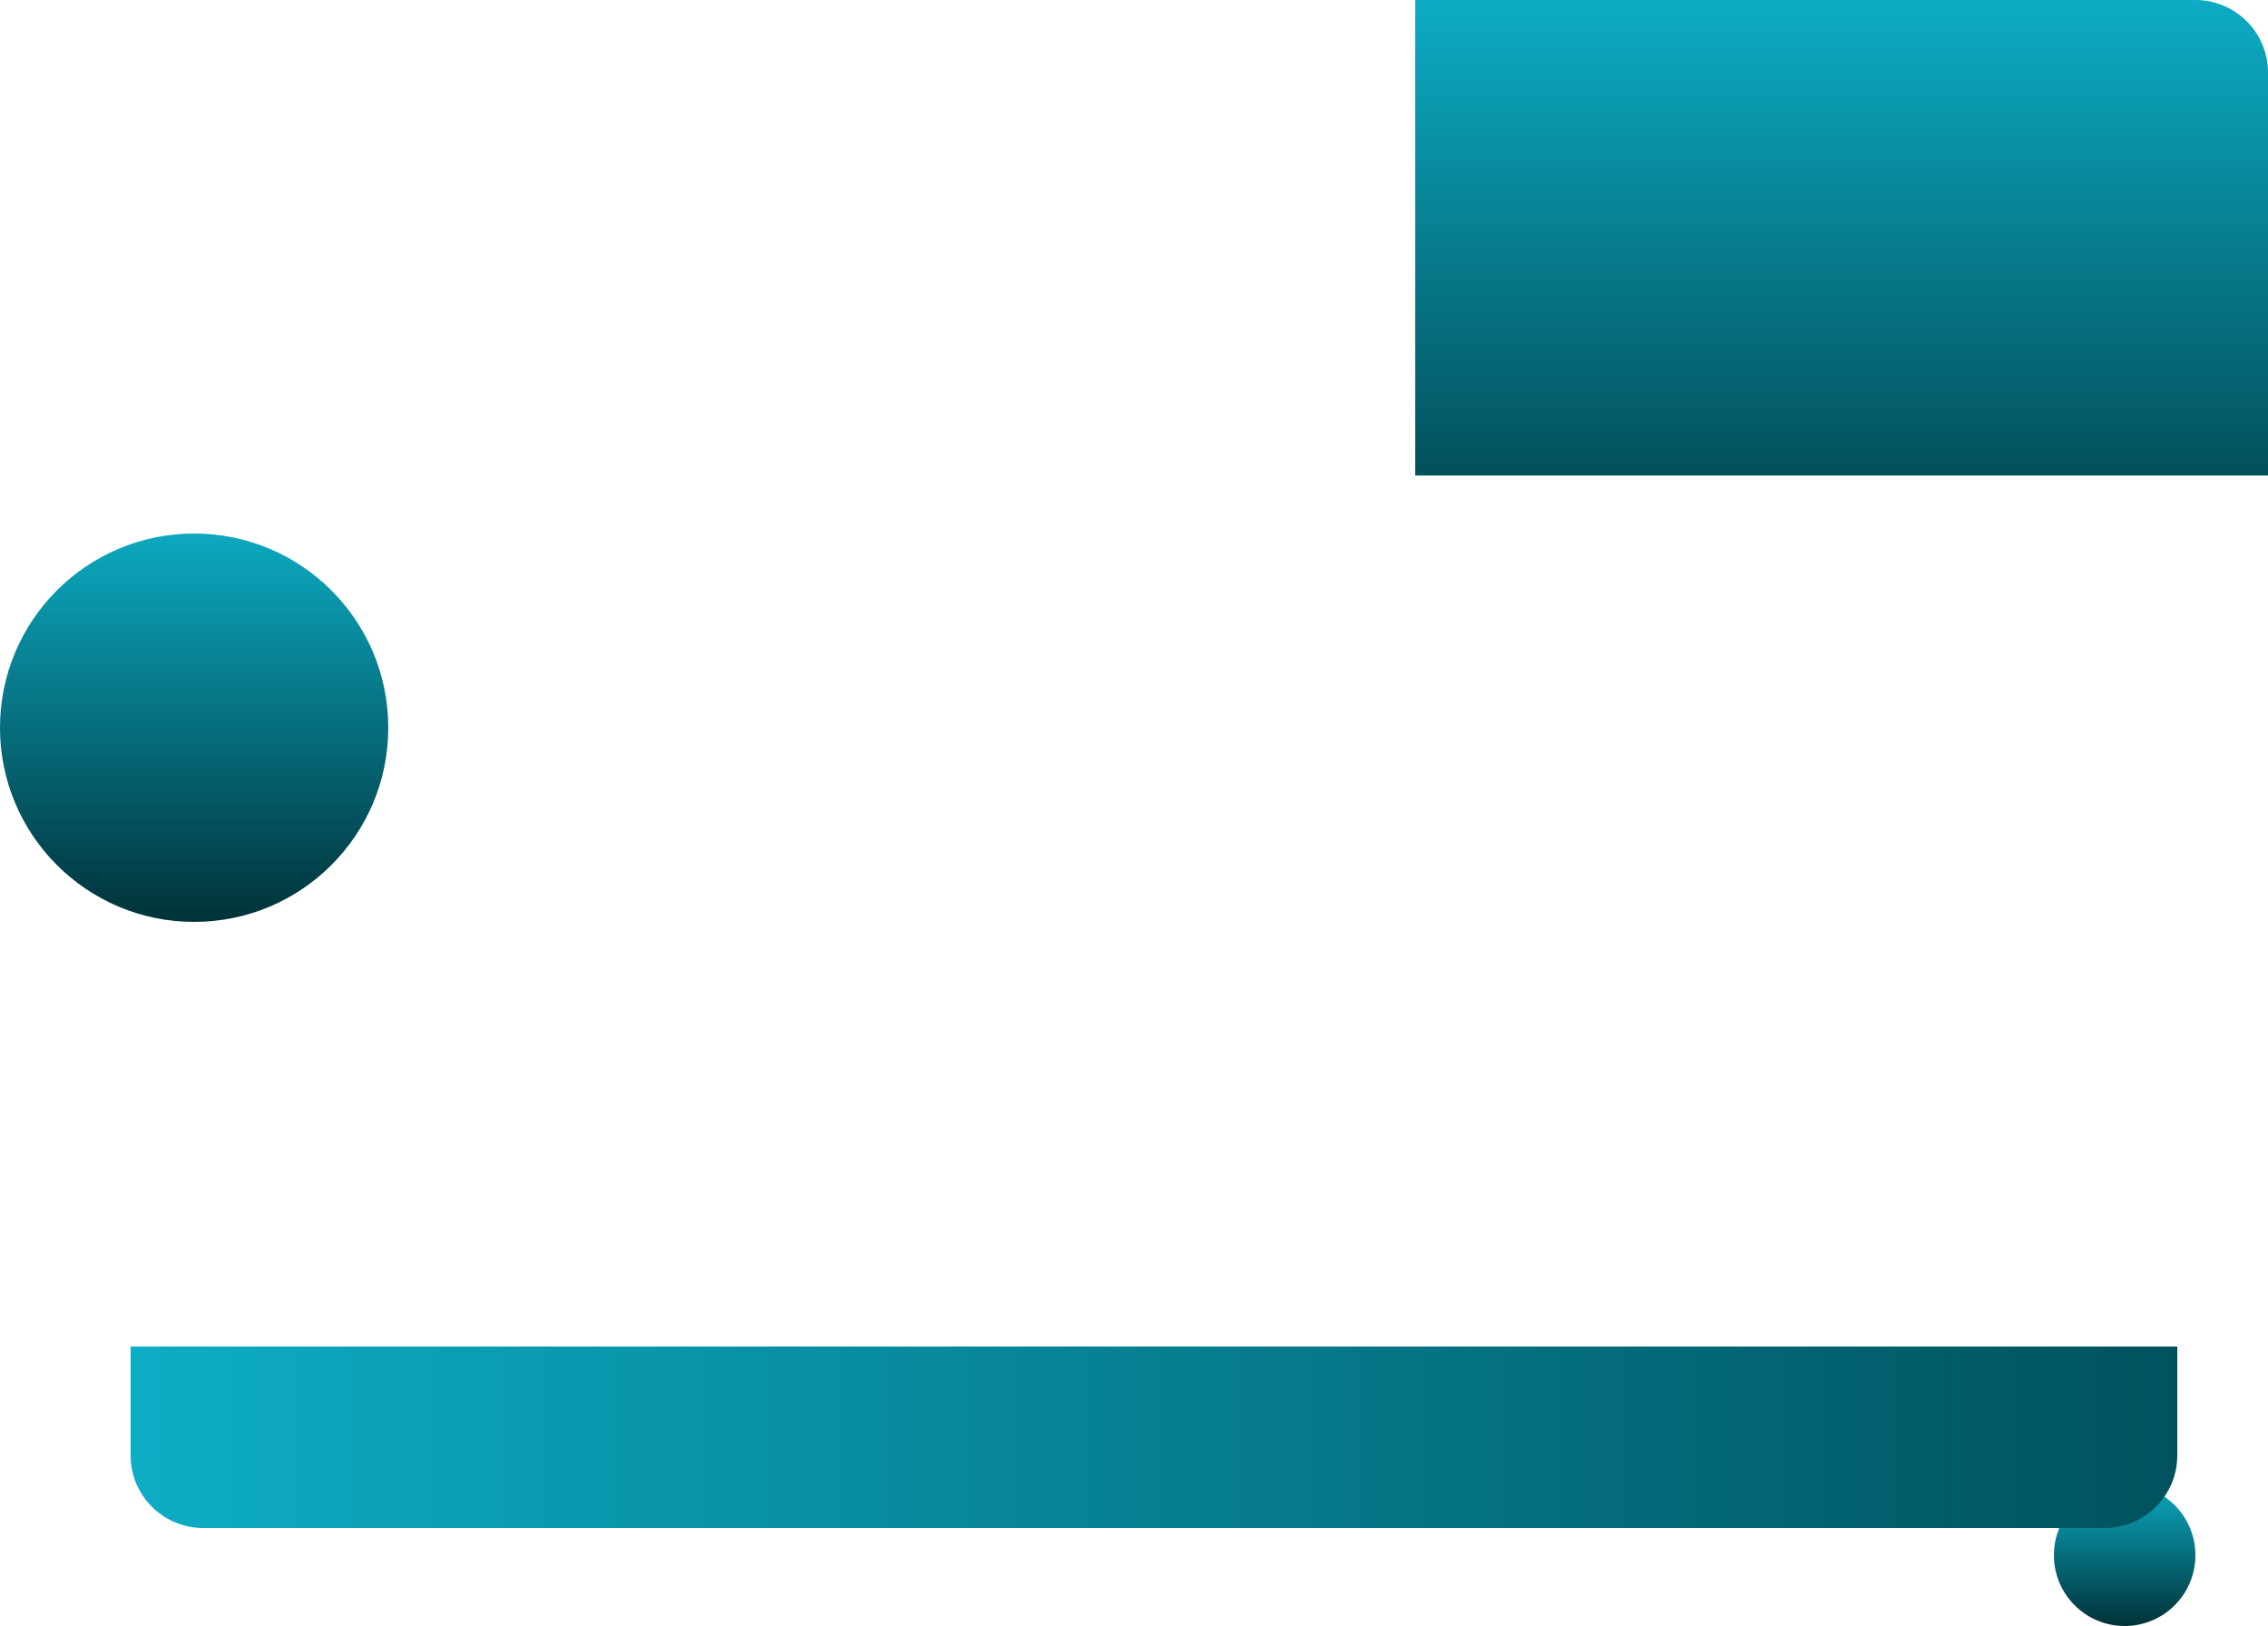
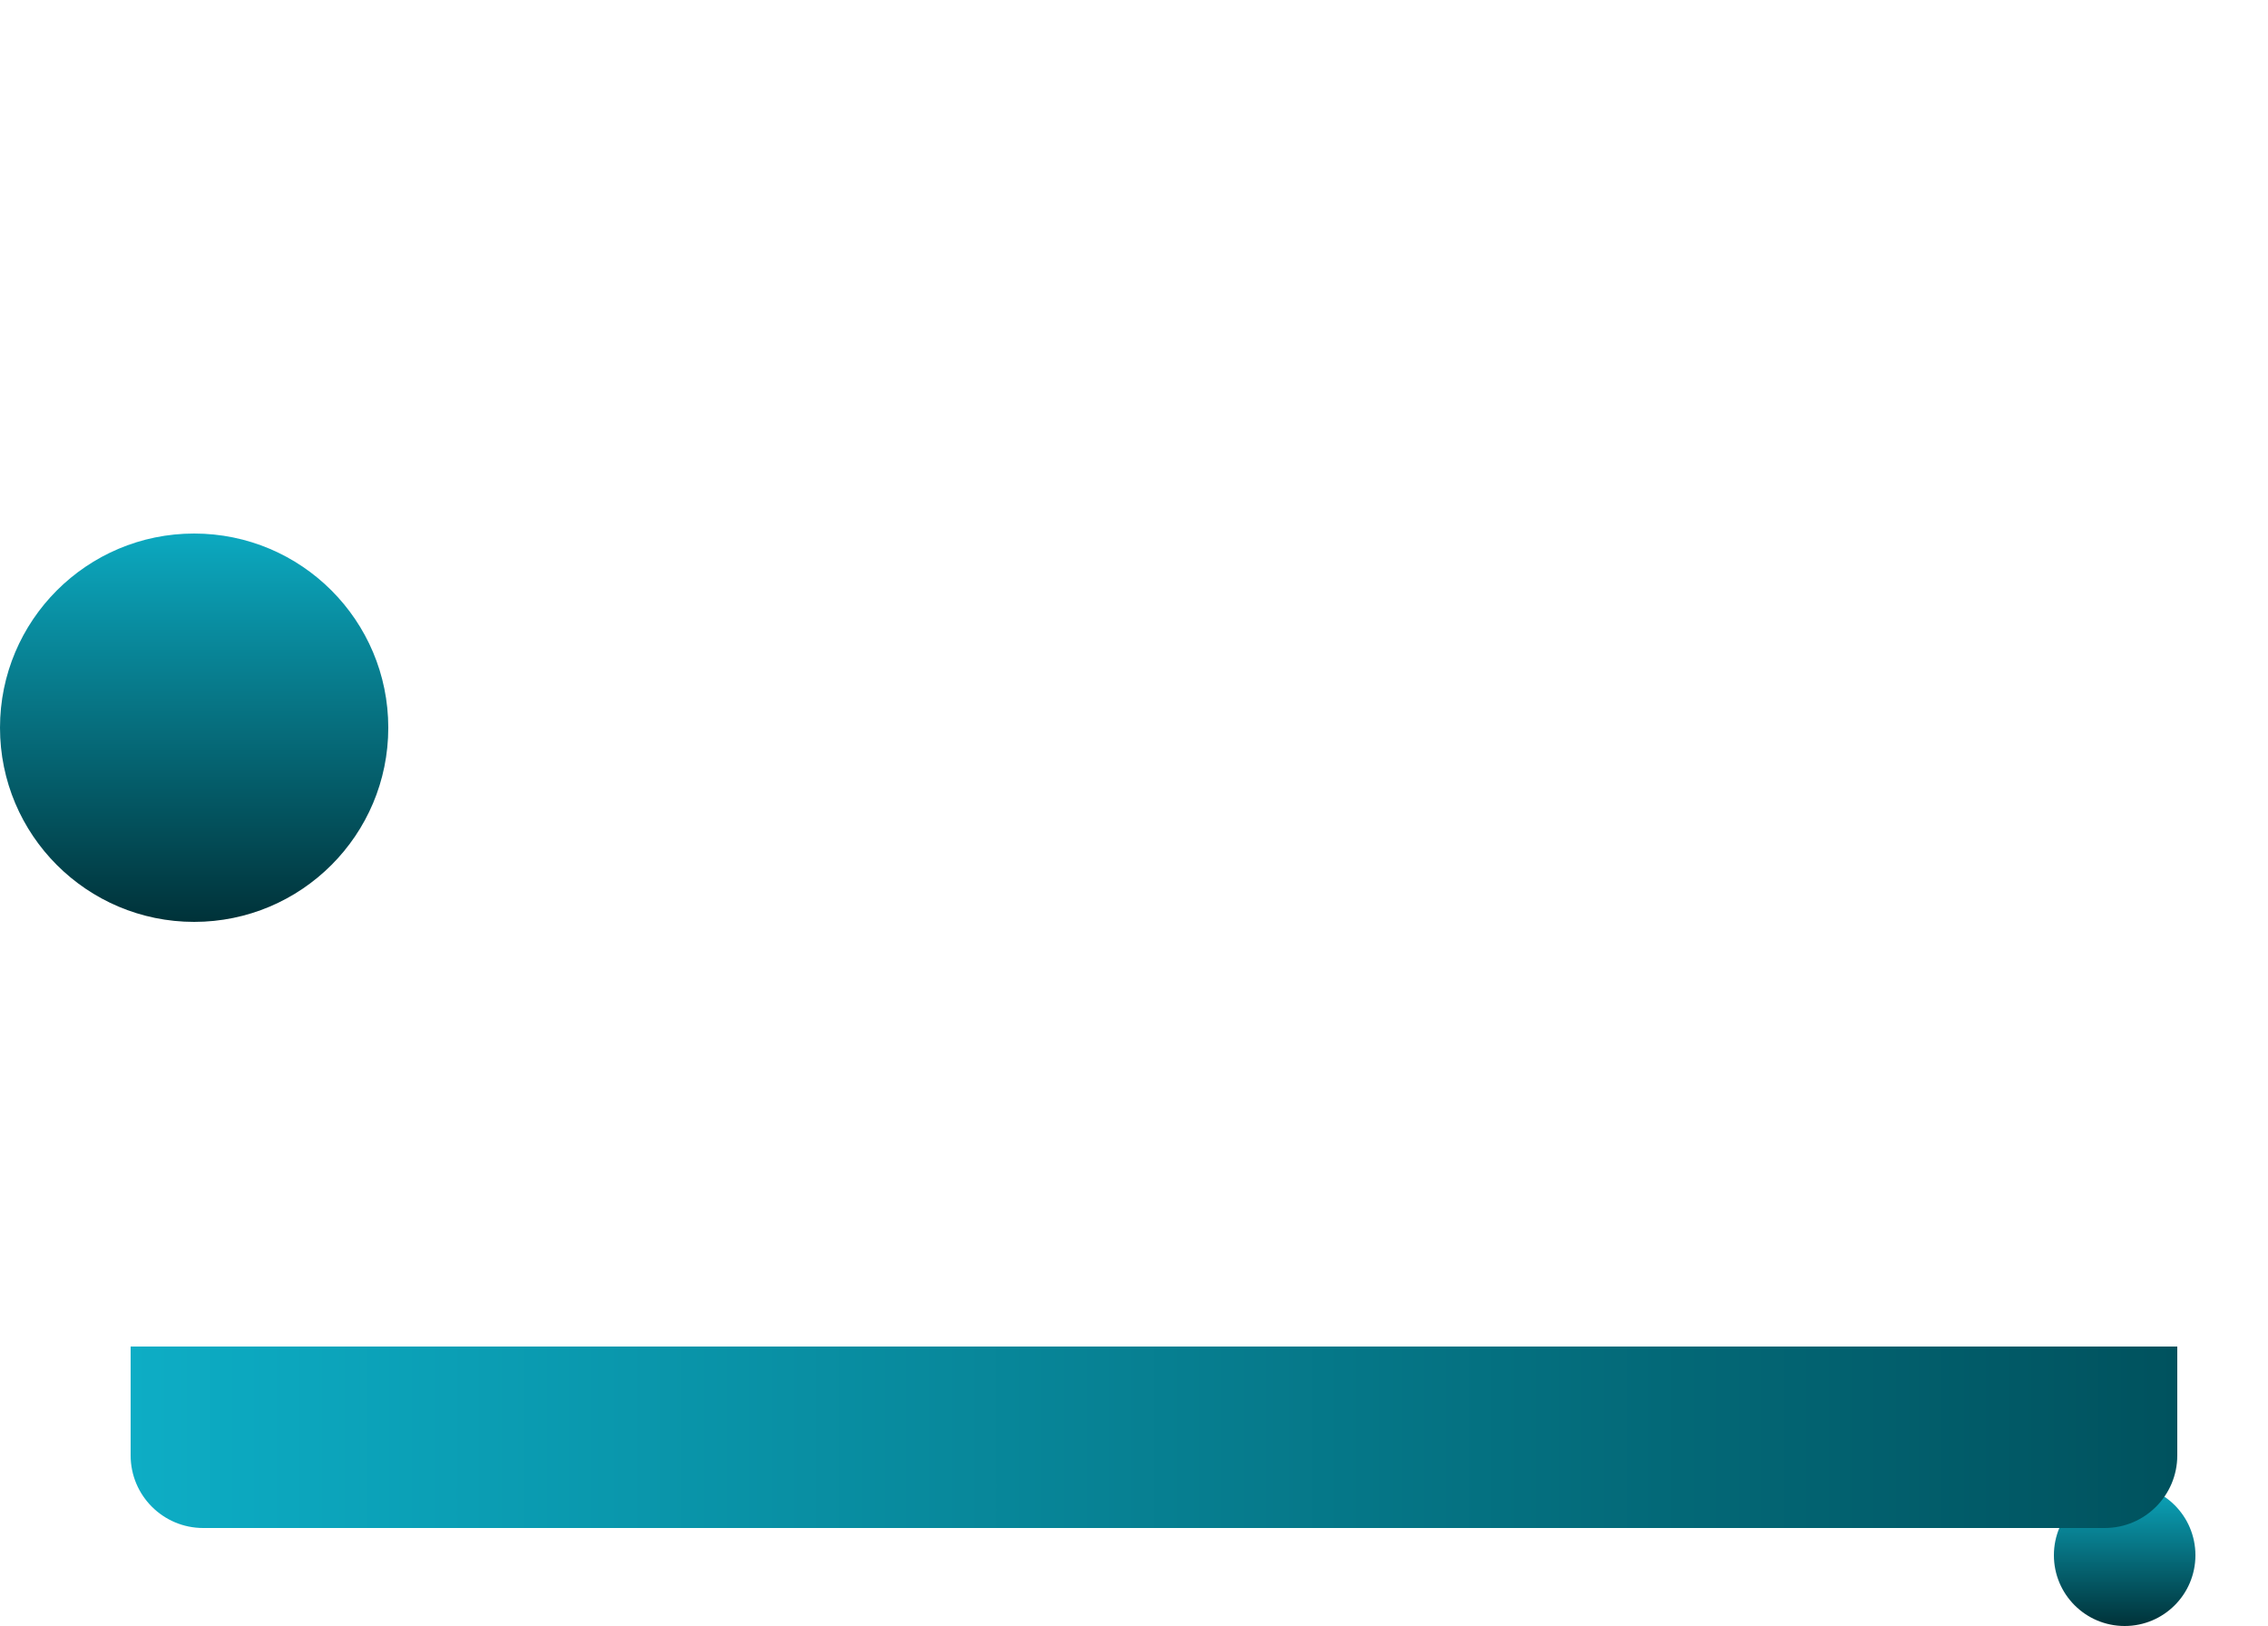
<svg xmlns="http://www.w3.org/2000/svg" width="625" height="448" viewBox="0 0 625 448" fill="none">
  <circle cx="53.5" cy="200.5" r="53.5" fill="url(#paint0_linear_0_1)" />
  <circle cx="585.5" cy="428.5" r="19.5" fill="url(#paint1_linear_0_1)" />
-   <path d="M390 0H605C616.046 0 625 8.954 625 20V131H390V0Z" fill="url(#paint2_linear_0_1)" />
  <path d="M36 371H600V401C600 412.046 591.046 421 580 421H56C44.954 421 36 412.046 36 401V371Z" fill="url(#paint3_linear_0_1)" />
  <defs>
    <linearGradient id="paint0_linear_0_1" x1="53.5" y1="147" x2="53.5" y2="254" gradientUnits="userSpaceOnUse">
      <stop stop-color="#0CA9C0" />
      <stop offset="1" stop-color="#003239" />
    </linearGradient>
    <linearGradient id="paint1_linear_0_1" x1="585.5" y1="409" x2="585.5" y2="448" gradientUnits="userSpaceOnUse">
      <stop stop-color="#0CA9C0" />
      <stop offset="1" stop-color="#003239" />
    </linearGradient>
    <linearGradient id="paint2_linear_0_1" x1="507.5" y1="0" x2="507.5" y2="131" gradientUnits="userSpaceOnUse">
      <stop stop-color="#0CACC4" />
      <stop offset="1" stop-color="#03505C" />
    </linearGradient>
    <linearGradient id="paint3_linear_0_1" x1="36" y1="396" x2="600" y2="396" gradientUnits="userSpaceOnUse">
      <stop stop-color="#0DADC5" />
      <stop offset="1" stop-color="#00525E" />
    </linearGradient>
  </defs>
</svg>